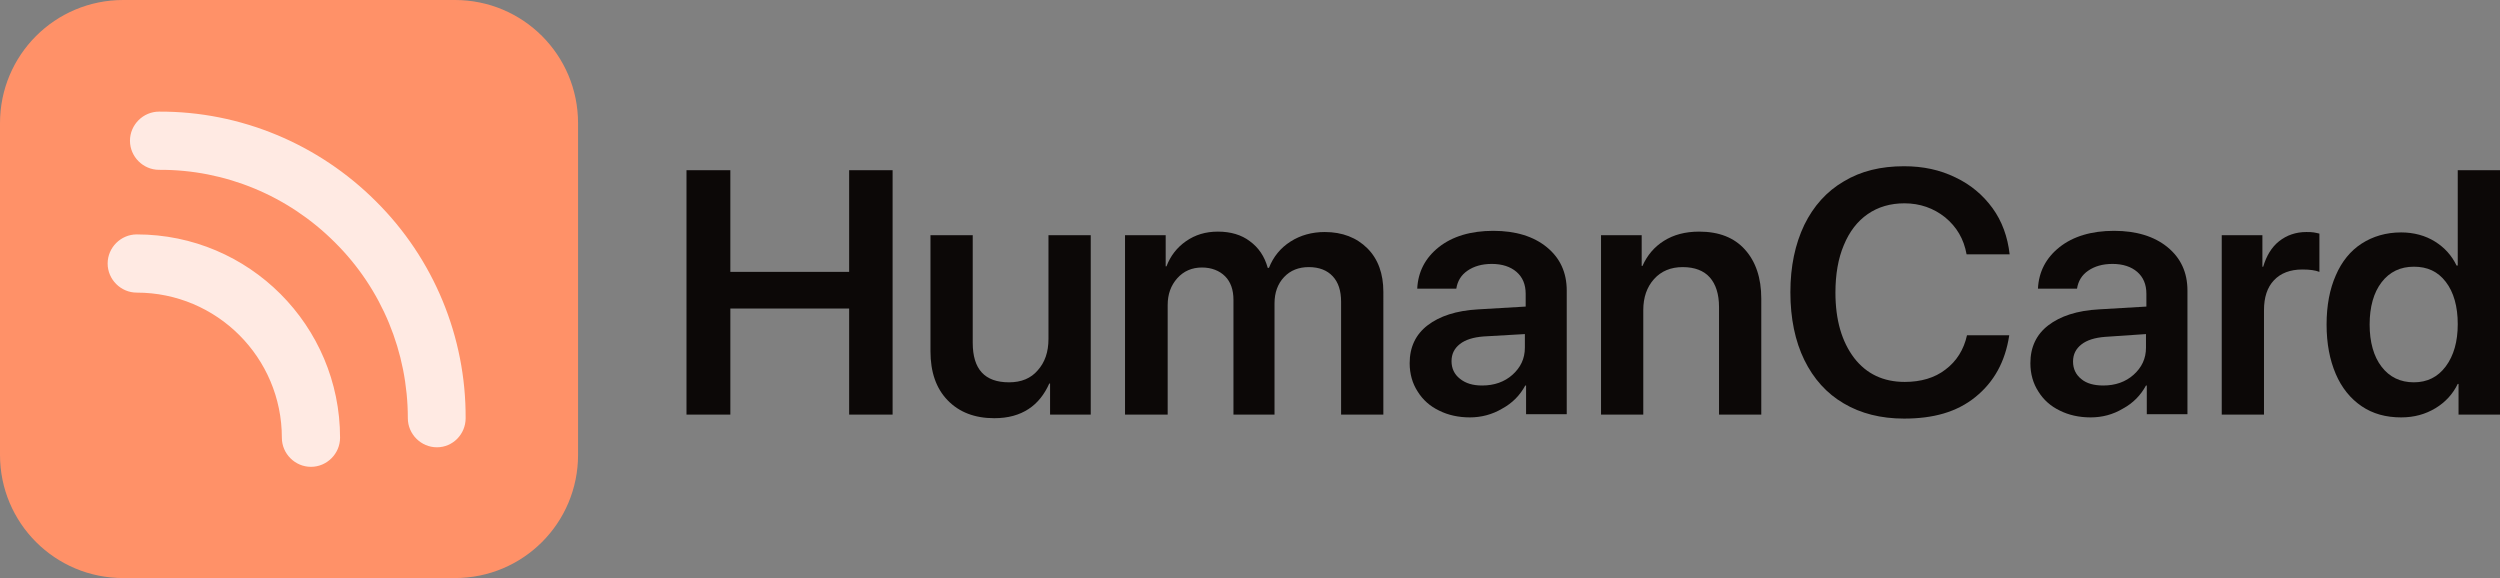
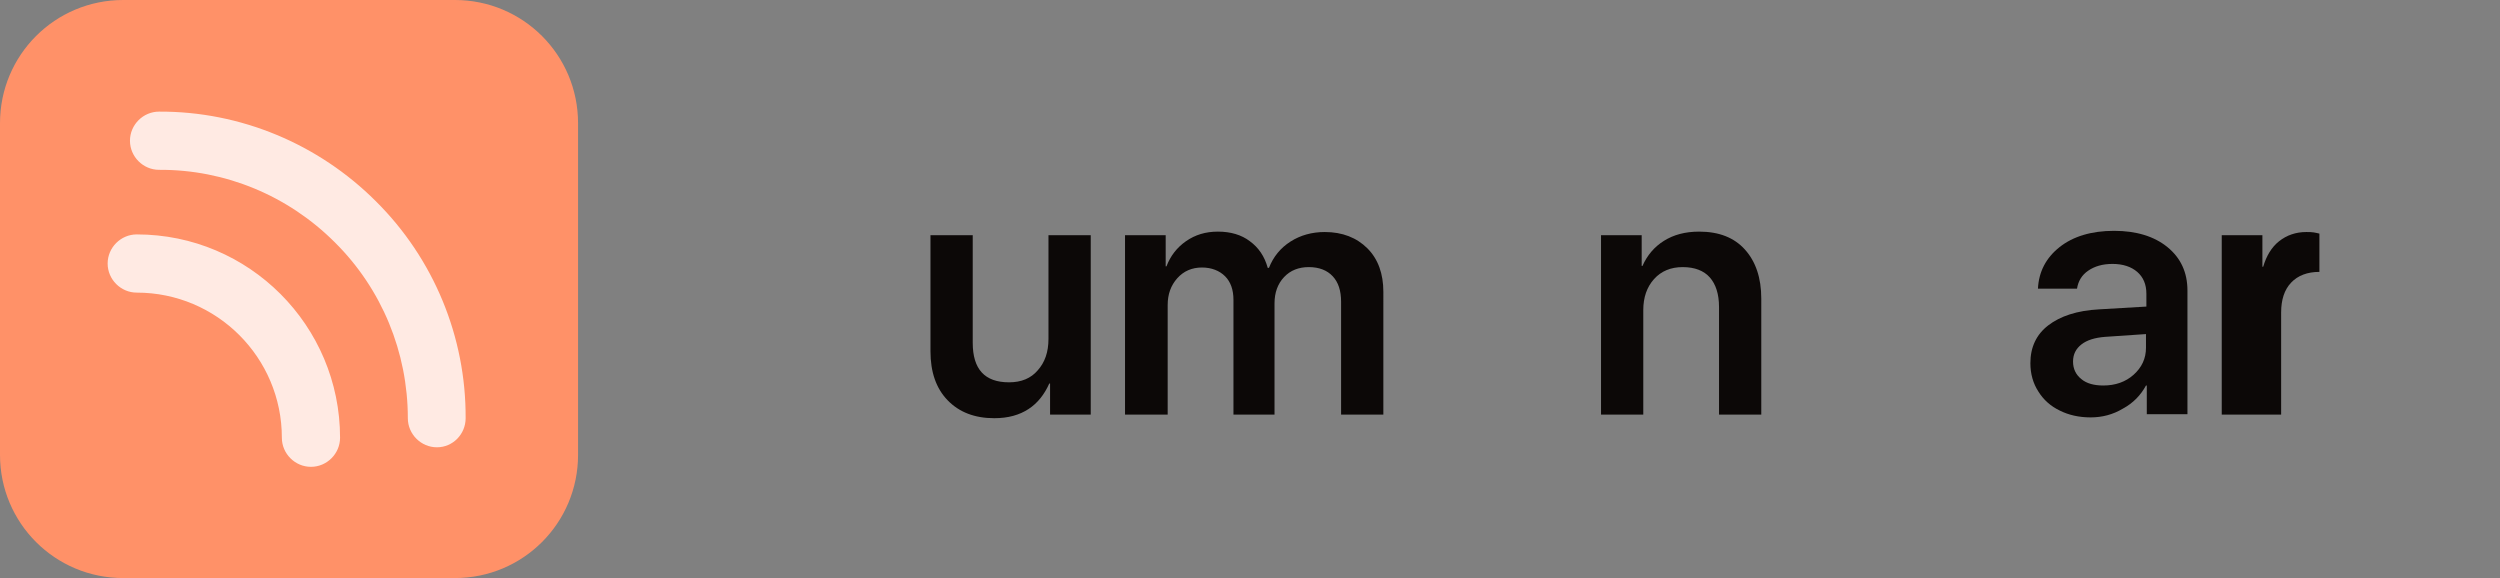
<svg xmlns="http://www.w3.org/2000/svg" version="1.1" id="Layer_1" x="0px" y="0px" viewBox="0 0 627.1 145" style="enable-background:new 0 0 627.1 145;" xml:space="preserve">
  <rect x="0" y="0" width="627.1" height="145" fill="#808080" stroke="none" />
  <style type="text/css">
	.st0{fill:#FFEAE3;}
	.st1{fill:#FF9168;}
	.st2{enable-background:new    ;}
	.st3{fill:#0C0807;}
</style>
  <g>
    <g>
      <rect x="18.7" y="25.5" class="st0" width="112.1" height="94" />
      <g>
        <g>
          <path class="st1" d="M114.1,0H30.9C13.8,0,0,13.8,0,30.9v83.2C0,131.2,13.8,145,30.9,145h83.2c17.1,0,30.9-13.8,30.9-30.9V30.9      C145,13.8,131.2,0,114.1,0z M78,117.1L78,117.1c-4,0-7.3-3.3-7.3-7.3c0-20.1-16.3-36.4-36.4-36.4c-4,0-7.3-3.3-7.3-7.3      s3.3-7.3,7.3-7.3c28.2,0,51,22.9,51,51C85.3,113.8,82,117.1,78,117.1z M109.6,112.2c-4,0-7.3-3.3-7.3-7.3      c0-16.5-6.5-32.4-18.3-44.1C72.3,49.1,56.5,42.5,39.9,42.6c-4,0-7.3-3.3-7.3-7.3c0-4,3.3-7.3,7.3-7.3c20.4-0.1,40,8.1,54.4,22.5      c14.5,14.4,22.6,34,22.5,54.4C116.8,108.9,113.6,112.2,109.6,112.2z" />
        </g>
      </g>
    </g>
    <g class="st2">
-       <path class="st3" d="M223.9,104H213V77.4h-29.8V104h-11V42.7h11v25.5H213V42.7h10.9V104z" />
      <path class="st3" d="M273.6,59v45h-10.2v-7.8h-0.2c-1.2,2.7-2.9,4.9-5.2,6.4c-2.3,1.5-5.1,2.3-8.6,2.3c-4.9,0-8.8-1.5-11.7-4.5    c-2.9-3-4.3-7.1-4.3-12.3V59H244v27c0,6.6,3,9.9,9.1,9.9c3.1,0,5.5-1,7.2-3c1.8-2,2.7-4.6,2.7-7.9V59H273.6z" />
      <path class="st3" d="M282.2,104V59h10.2v7.8h0.2c1-2.6,2.6-4.7,4.9-6.3c2.3-1.6,4.9-2.4,8-2.4c3.2,0,5.9,0.8,8,2.4    c2.2,1.6,3.7,3.8,4.5,6.7h0.3c1.1-2.8,2.9-5,5.4-6.6c2.5-1.6,5.4-2.4,8.6-2.4c4.4,0,8,1.4,10.7,4.1c2.7,2.7,4,6.4,4,10.9V104    h-10.6V75.7c0-2.8-0.7-4.9-2.1-6.4c-1.4-1.5-3.4-2.3-6-2.3c-2.5,0-4.6,0.8-6.2,2.5c-1.6,1.7-2.4,3.9-2.4,6.6V104h-10.3V75.2    c0-2.5-0.7-4.5-2.1-5.9c-1.4-1.4-3.4-2.2-5.8-2.2c-2.5,0-4.6,0.9-6.2,2.7s-2.4,4-2.4,6.7V104H282.2z" />
-       <path class="st3" d="M368.7,104.7c-2.9,0-5.5-0.6-7.7-1.7c-2.3-1.1-4.1-2.7-5.4-4.8c-1.3-2-2-4.4-2-7.1c0-4,1.5-7.2,4.5-9.5    s7.2-3.7,12.7-4l11.9-0.7v-3.2c0-2.4-0.8-4.2-2.3-5.5c-1.5-1.3-3.6-2-6.2-2c-2.5,0-4.5,0.6-6.1,1.7s-2.5,2.6-2.8,4.5h-9.8    c0.2-4.2,2-7.7,5.4-10.4c3.4-2.7,8-4.1,13.7-4.1c5.6,0,10.1,1.4,13.4,4.1s5,6.3,5,10.9v31h-10.2v-7.2h-0.2    c-1.3,2.4-3.2,4.4-5.8,5.8C374.3,104,371.5,104.7,368.7,104.7z M371.8,96.7c3,0,5.6-0.9,7.6-2.7s3.1-4,3.1-6.8v-3.4l-10.4,0.6    c-2.5,0.2-4.5,0.8-5.9,1.9c-1.4,1.1-2.1,2.5-2.1,4.3c0,1.8,0.7,3.3,2.1,4.4C367.7,96.2,369.5,96.7,371.8,96.7z" />
      <path class="st3" d="M401.6,104V59h10.2v7.7h0.2c1.2-2.7,3-4.8,5.4-6.3c2.4-1.5,5.3-2.3,8.8-2.3c5,0,8.8,1.5,11.5,4.5    c2.7,3,4.1,7.1,4.1,12.3V104h-10.6V77c0-3.2-0.8-5.7-2.3-7.4c-1.5-1.7-3.8-2.6-6.8-2.6c-3,0-5.4,1-7.2,3c-1.8,2-2.7,4.6-2.7,7.8    V104H401.6z" />
-       <path class="st3" d="M477.6,105c-5.8,0-10.9-1.3-15.1-3.8c-4.3-2.5-7.6-6.2-9.9-10.9c-2.3-4.7-3.5-10.4-3.5-17    c0-6.5,1.2-12.1,3.5-16.9c2.3-4.7,5.6-8.4,9.9-10.9c4.3-2.6,9.3-3.8,15.1-3.8c4.8,0,9,0.9,12.9,2.8c3.8,1.8,6.9,4.4,9.3,7.7    c2.4,3.3,3.8,7.2,4.3,11.6h-10.8c-0.7-3.9-2.5-6.9-5.4-9.3c-2.9-2.3-6.3-3.5-10.2-3.5c-3.5,0-6.6,0.9-9.2,2.7    c-2.6,1.8-4.6,4.4-6,7.8c-1.4,3.3-2.1,7.3-2.1,11.9c0,6.9,1.6,12.3,4.7,16.4c3.1,4,7.3,6,12.7,6c4,0,7.5-1,10.2-3.1    c2.8-2.1,4.6-5,5.4-8.6H504c-1,6.6-3.8,11.7-8.5,15.5S484.9,105,477.6,105z" />
      <path class="st3" d="M524.4,104.7c-2.9,0-5.5-0.6-7.7-1.7c-2.3-1.1-4.1-2.7-5.4-4.8c-1.3-2-2-4.4-2-7.1c0-4,1.5-7.2,4.5-9.5    s7.2-3.7,12.7-4l11.9-0.7v-3.2c0-2.4-0.8-4.2-2.3-5.5c-1.5-1.3-3.6-2-6.2-2c-2.5,0-4.5,0.6-6.1,1.7s-2.5,2.6-2.8,4.5h-9.8    c0.2-4.2,2-7.7,5.4-10.4c3.4-2.7,8-4.1,13.7-4.1c5.6,0,10.1,1.4,13.4,4.1s5,6.3,5,10.9v31h-10.2v-7.2h-0.2    c-1.3,2.4-3.2,4.4-5.8,5.8C530,104,527.3,104.7,524.4,104.7z M527.6,96.7c3,0,5.6-0.9,7.6-2.7s3.1-4,3.1-6.8v-3.4L528,84.5    c-2.5,0.2-4.5,0.8-5.9,1.9c-1.4,1.1-2.1,2.5-2.1,4.3c0,1.8,0.7,3.3,2.1,4.4C523.4,96.2,525.3,96.7,527.6,96.7z" />
-       <path class="st3" d="M557.3,104V59h10.2v7.9h0.2c0.8-2.7,2.1-4.9,4-6.4c1.9-1.5,4.2-2.3,6.8-2.3c0.7,0,1.3,0,1.9,0.1    c0.6,0.1,1,0.2,1.4,0.3v9.6c-1-0.4-2.4-0.6-4.3-0.6c-3,0-5.4,0.9-7.1,2.7c-1.7,1.8-2.5,4.3-2.5,7.5V104H557.3z" />
-       <path class="st3" d="M602.3,104.7c-3.8,0-7.1-0.9-9.9-2.8s-5-4.6-6.5-8.1c-1.5-3.5-2.3-7.6-2.3-12.4s0.8-8.9,2.3-12.3    c1.5-3.5,3.7-6.2,6.5-8s6.1-2.8,9.9-2.8c3.2,0,6.1,0.8,8.5,2.3s4.2,3.5,5.4,6h0.3V42.7h10.6V104h-10.4v-7.7h-0.2    c-1.2,2.5-3.1,4.6-5.6,6.1S605.6,104.7,602.3,104.7z M605.5,66.9c-3.4,0-6.1,1.3-8.1,3.9c-2,2.6-3,6.2-3,10.6s1,8,3,10.6    c2,2.6,4.7,3.9,8.1,3.9c3.3,0,6-1.3,8-4s3-6.2,3-10.6c0-4.4-1-8-3-10.6S608.9,66.9,605.5,66.9z" />
+       <path class="st3" d="M557.3,104V59h10.2v7.9h0.2c0.8-2.7,2.1-4.9,4-6.4c1.9-1.5,4.2-2.3,6.8-2.3c0.7,0,1.3,0,1.9,0.1    c0.6,0.1,1,0.2,1.4,0.3v9.6c-3,0-5.4,0.9-7.1,2.7c-1.7,1.8-2.5,4.3-2.5,7.5V104H557.3z" />
    </g>
  </g>
</svg>